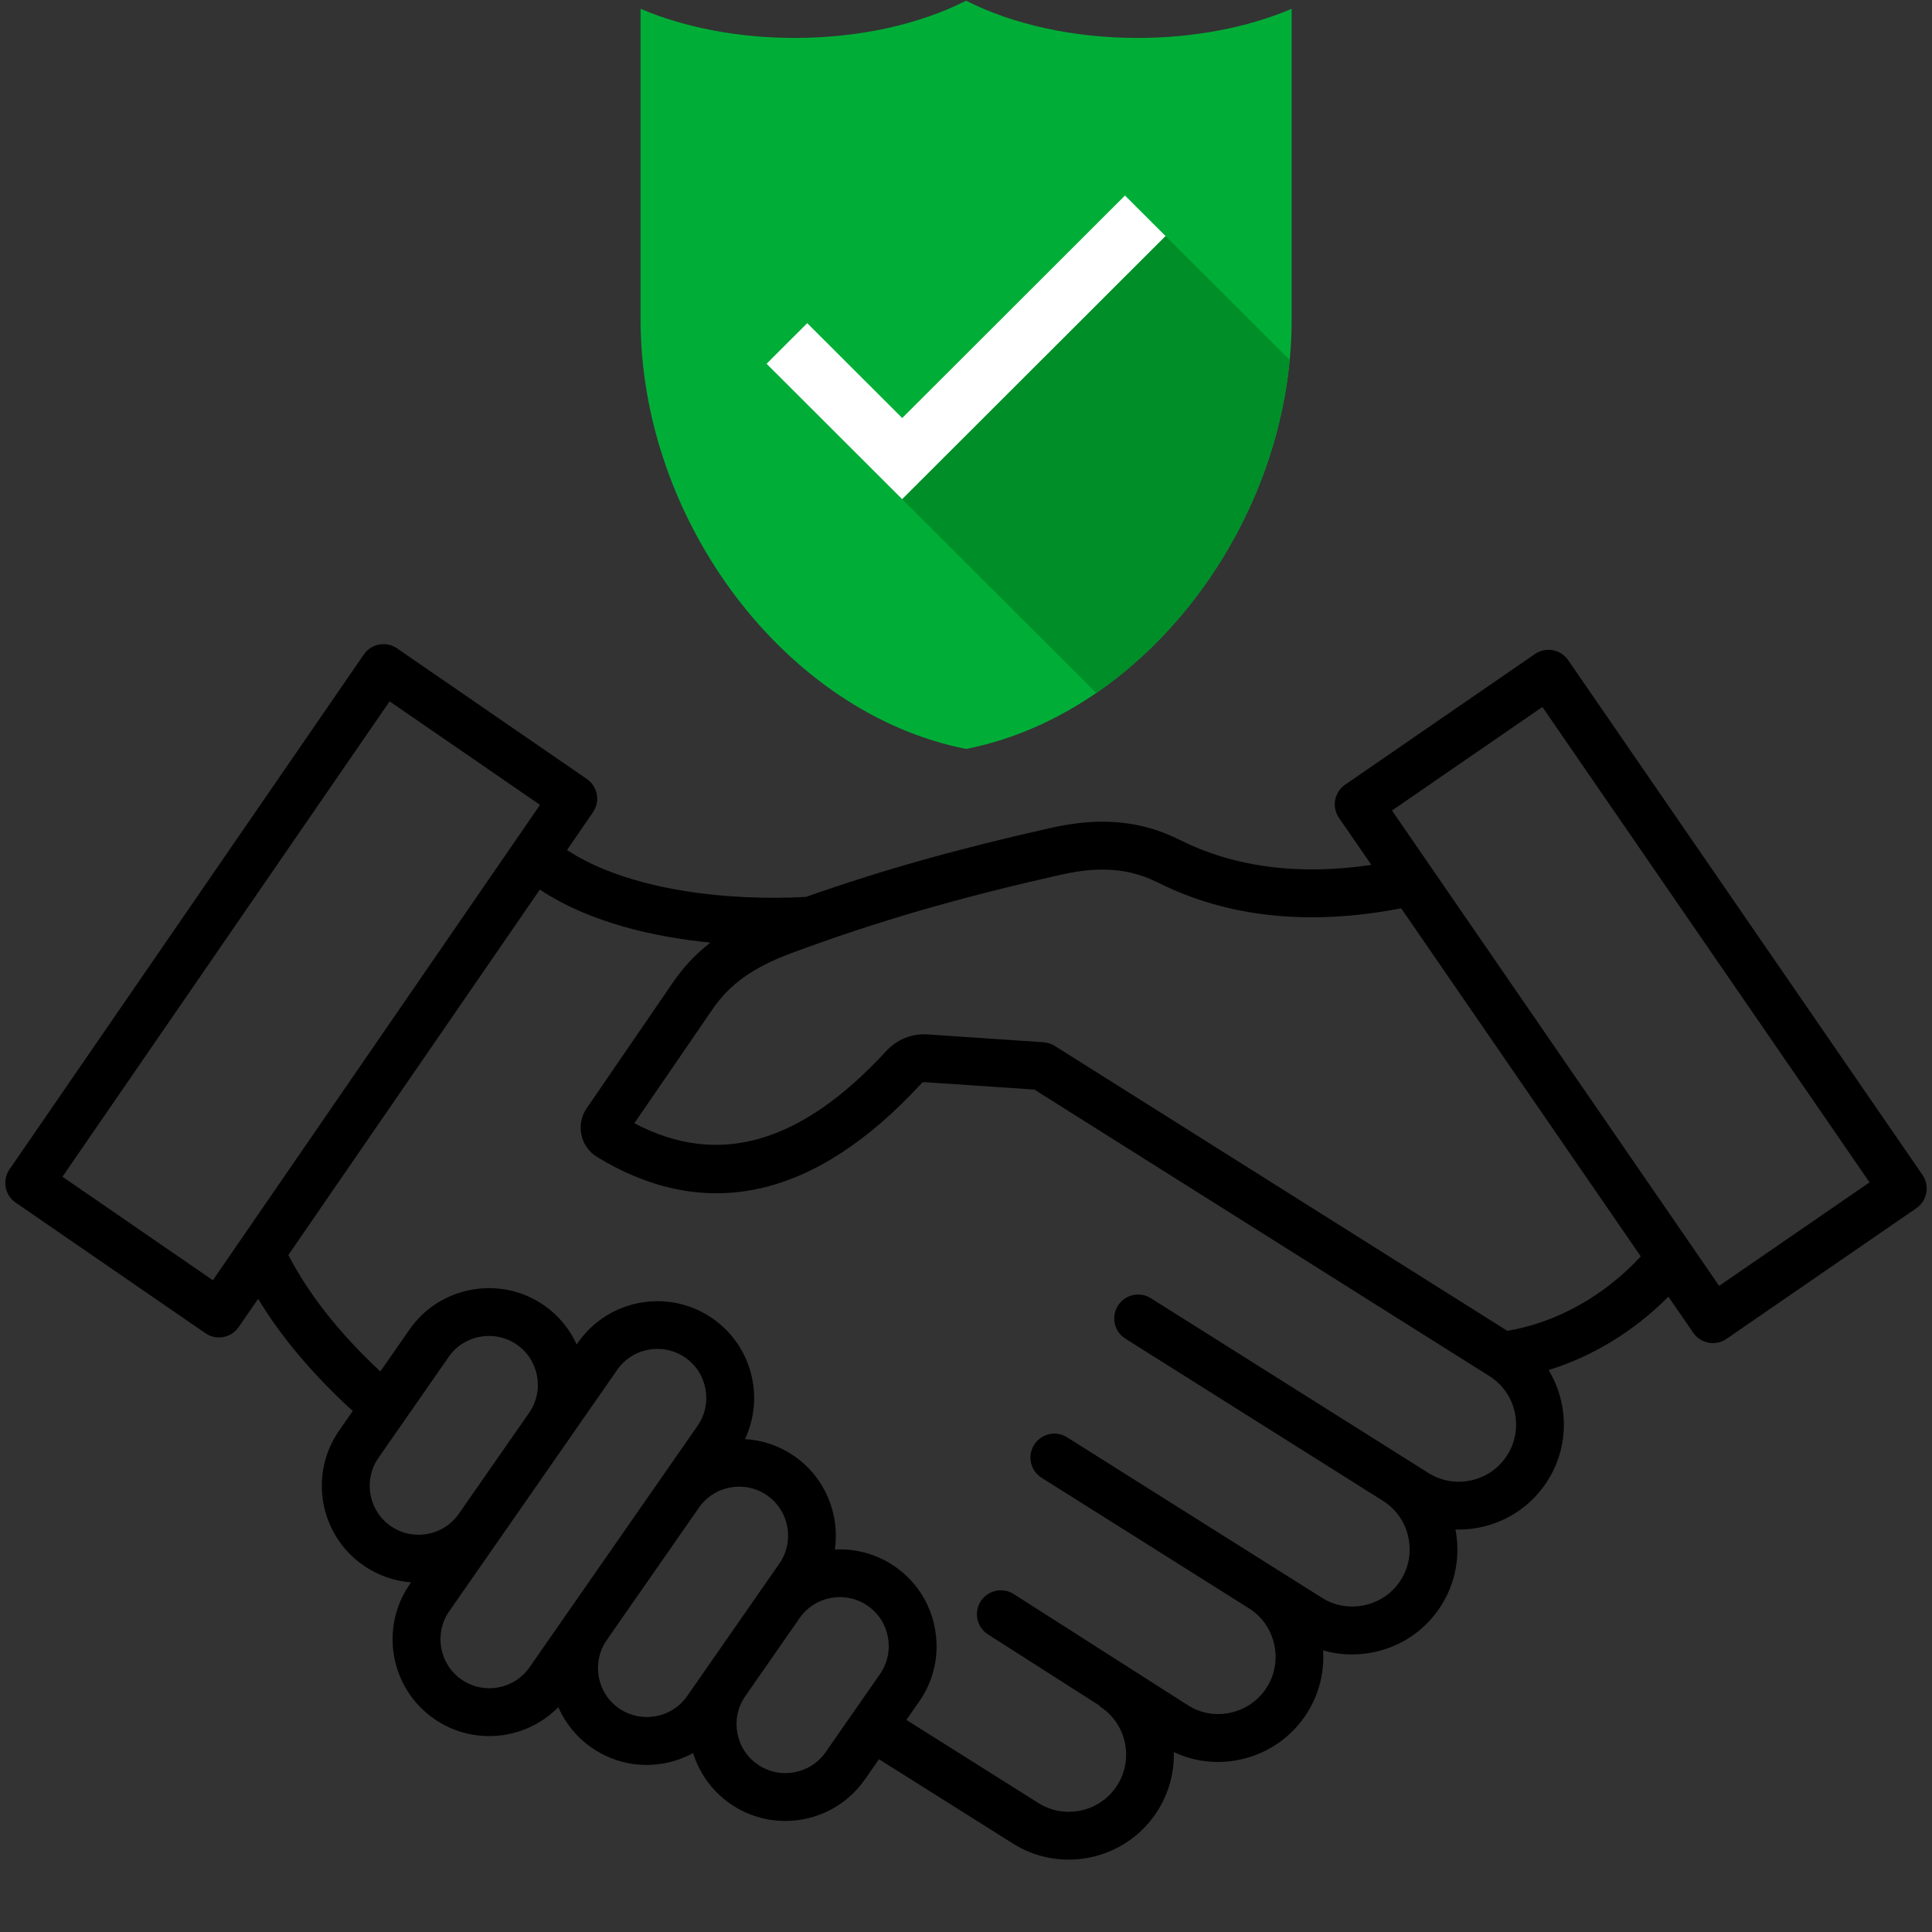
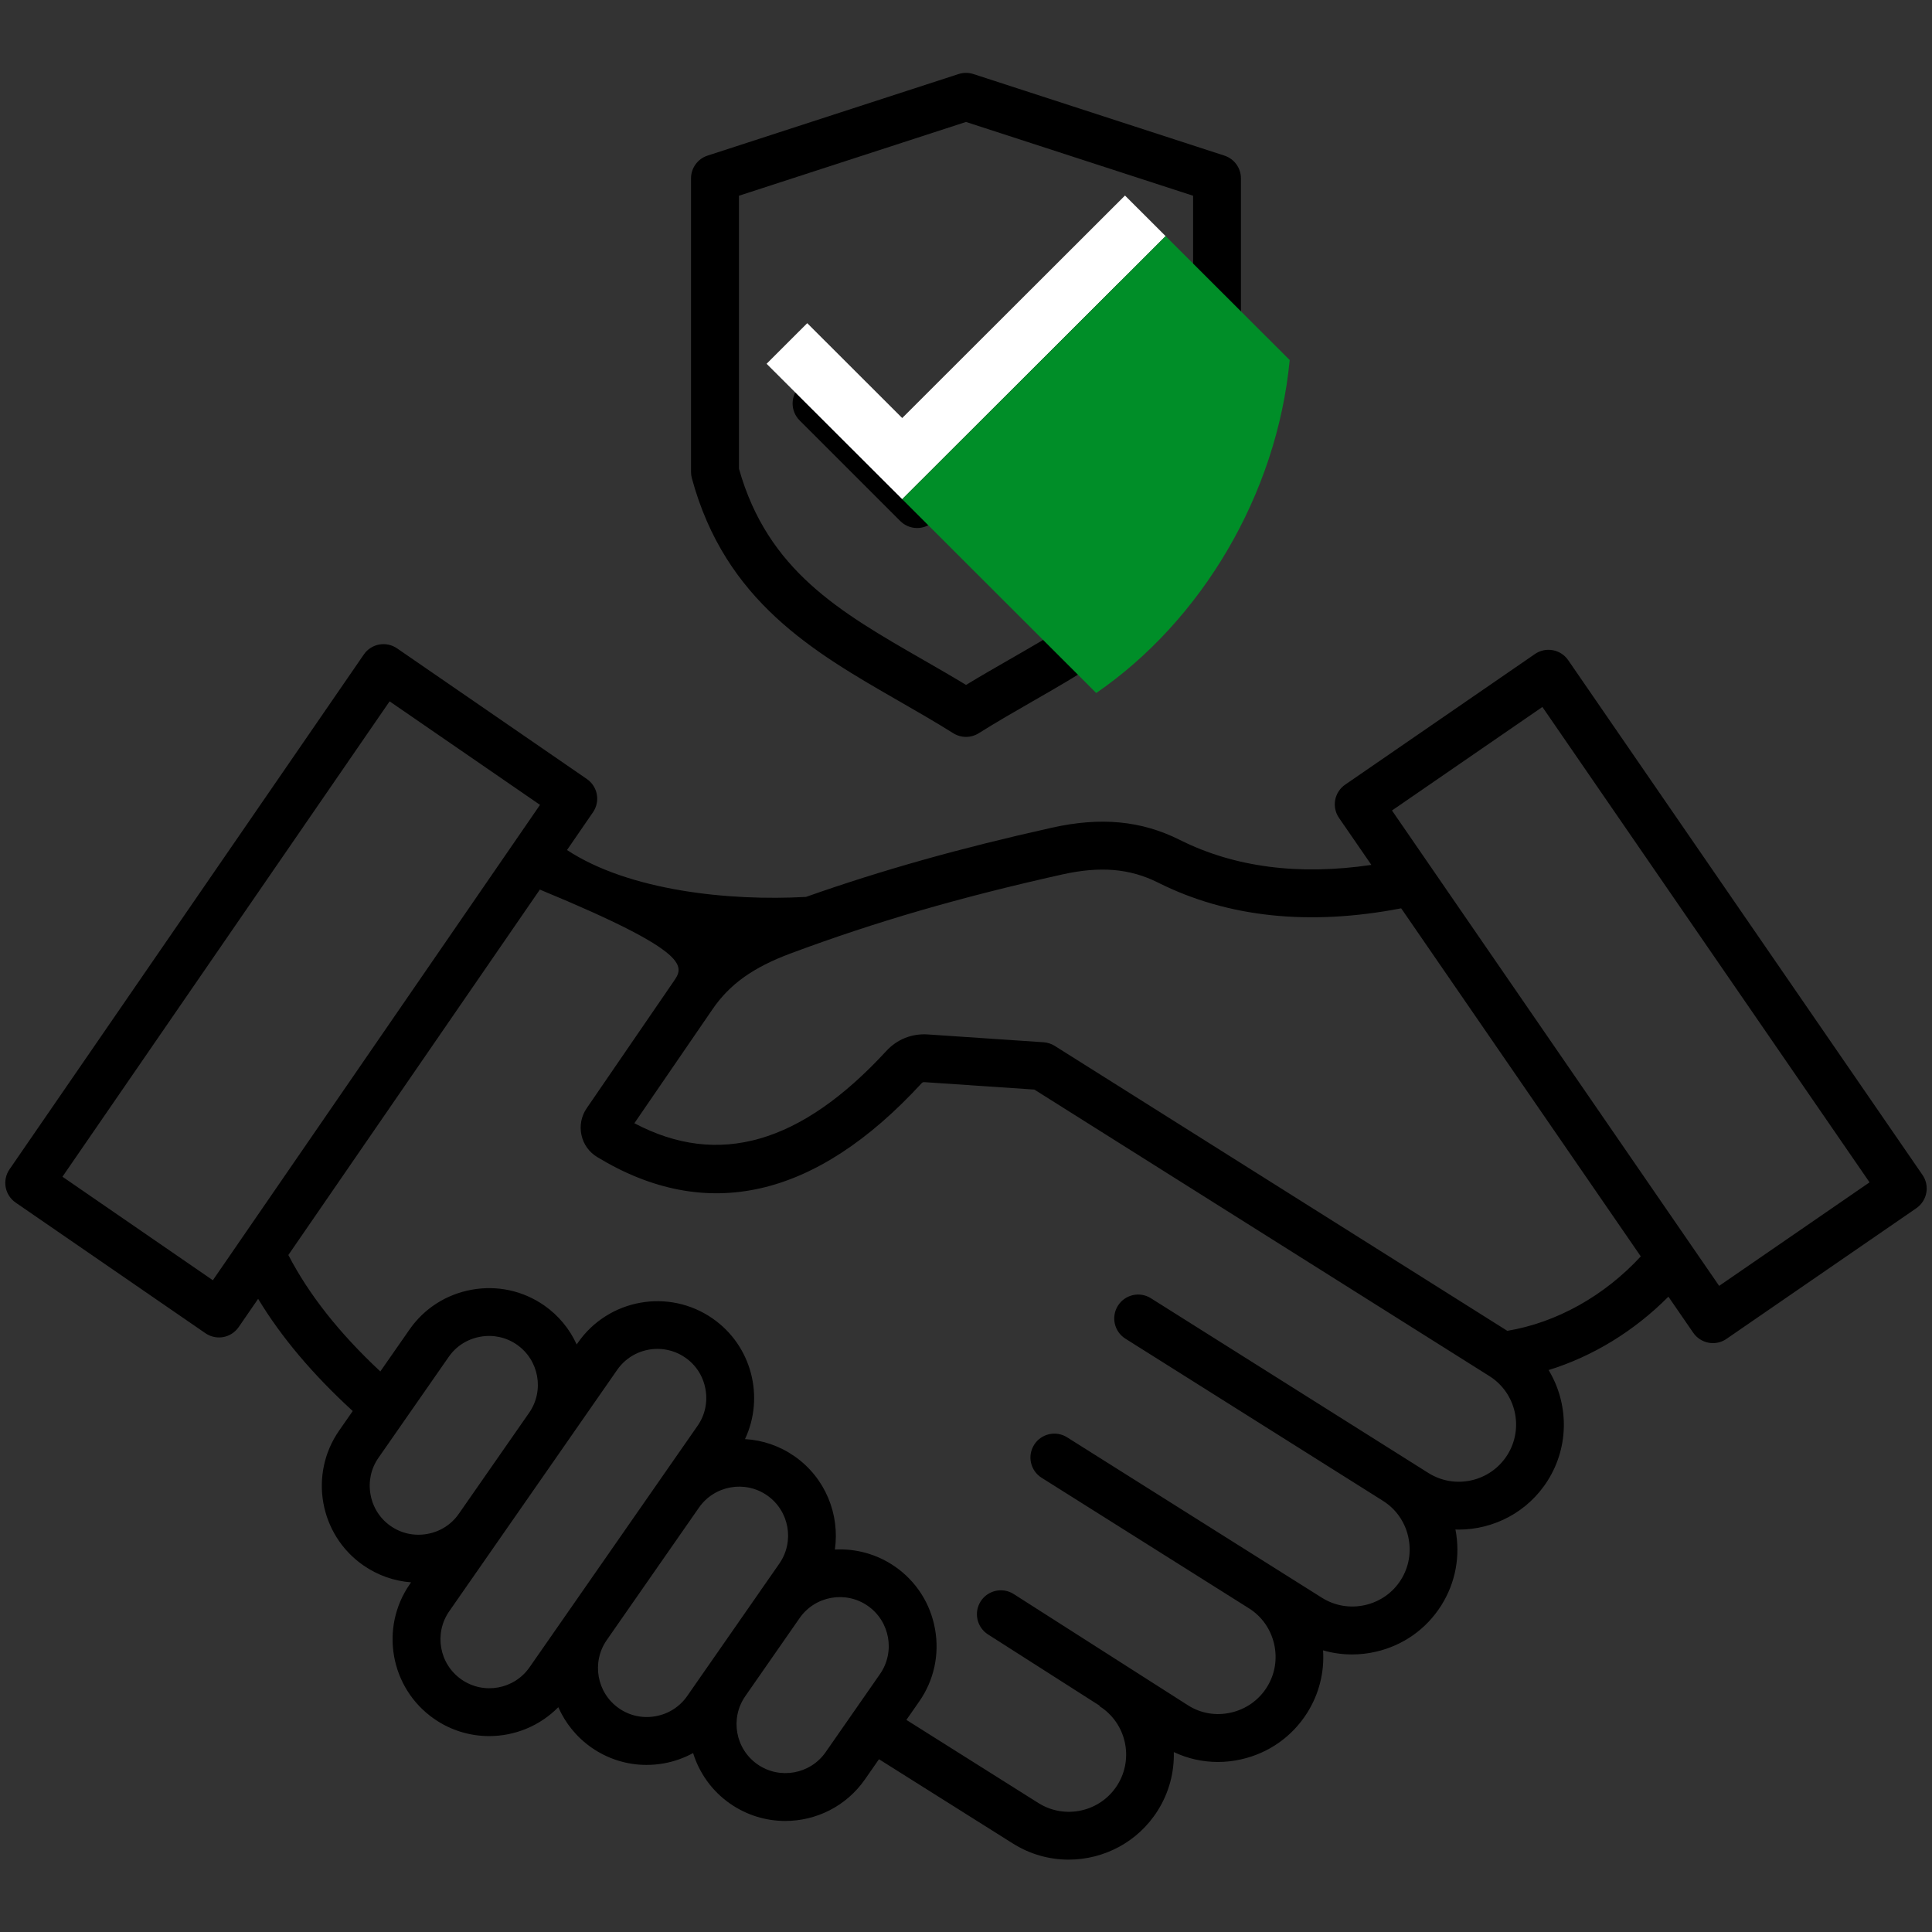
<svg xmlns="http://www.w3.org/2000/svg" width="1000" zoomAndPan="magnify" viewBox="0 0 750 750" height="1000" preserveAspectRatio="xMidYMid meet" version="1.2">
  <rect x="0" y="0" width="750" height="750" fill="#333333" stroke="none" />
  <defs>
    <clipPath id="17fde3fca6">
      <path d="M 2 28.125 L 748 28.125 L 748 721.875 L 2 721.875 Z M 2 28.125 " />
    </clipPath>
    <clipPath id="fed15cb73e">
      <path d="M 248.668 0.285 L 501.418 0.285 L 501.418 290.734 L 248.668 290.734 Z M 248.668 0.285 " />
    </clipPath>
  </defs>
  <g id="2f03bb24e3">
    <g clip-rule="nonzero" clip-path="url(#17fde3fca6)">
-       <path style=" stroke:none;fill-rule:nonzero;fill:#000000;fill-opacity:1;" d="M 746.309 456.105 L 608.766 256.273 C 605.859 252.051 600.086 250.98 595.859 253.891 L 522.184 304.605 C 520.156 305.996 518.766 308.148 518.316 310.562 C 517.867 312.992 518.406 315.484 519.801 317.512 L 532.367 335.754 C 504.141 339.918 479.148 336.668 457.93 326.02 C 443.074 318.578 427.336 317.078 408.379 321.301 C 372.523 329.301 342.504 337.734 312.867 348.18 C 282.723 349.852 244.098 345.738 220.109 329.984 L 230.199 315.312 C 231.594 313.285 232.133 310.777 231.684 308.363 C 231.234 305.949 229.844 303.801 227.816 302.406 L 154.141 251.695 C 149.914 248.785 144.125 249.852 141.234 254.078 L 3.691 453.938 C 0.781 458.164 1.848 463.934 6.074 466.844 L 79.75 517.559 C 81.312 518.625 83.156 519.195 85.012 519.195 C 85.57 519.195 86.141 519.152 86.699 519.043 C 89.113 518.594 91.262 517.199 92.656 515.172 L 100.207 504.203 C 109.215 519.105 121.348 533.48 136.93 547.766 L 131.652 555.348 C 119.816 572.355 124.023 595.816 141.031 607.652 C 146.602 611.523 152.977 613.766 159.586 614.262 L 159.121 614.926 C 147.285 631.934 151.492 655.395 168.5 667.23 C 175.031 671.781 182.504 673.949 189.902 673.949 C 199.789 673.949 209.539 670.047 216.734 662.73 C 219.43 668.84 223.762 674.32 229.641 678.422 C 235.988 682.832 243.383 685.137 250.98 685.137 C 253.227 685.137 255.484 684.938 257.73 684.535 C 261.77 683.805 265.559 682.445 269.059 680.539 C 271.457 688.23 276.316 695.227 283.434 700.18 C 289.965 704.715 297.438 706.895 304.836 706.895 C 316.734 706.895 328.434 701.277 335.738 690.801 L 341.219 682.926 L 393.184 715.637 C 399.914 719.879 407.422 721.906 414.848 721.906 C 428.422 721.906 441.699 715.16 449.434 702.855 C 453.875 695.816 455.871 687.922 455.672 680.152 C 461.043 682.691 466.844 683.992 472.758 683.992 C 475.758 683.992 478.777 683.668 481.777 682.984 C 492.504 680.586 501.617 674.164 507.453 664.91 C 512.062 657.59 514.168 649.172 513.609 640.66 C 517.246 641.715 521.023 642.254 524.844 642.254 C 527.895 642.254 530.973 641.914 534.023 641.219 C 544.668 638.805 553.723 632.398 559.512 623.207 C 565.066 614.383 566.984 603.984 565.004 593.742 C 565.422 593.758 565.824 593.789 566.242 593.789 C 579.797 593.789 593.09 587.039 600.828 574.738 C 609.324 561.242 608.906 544.652 601.168 531.855 C 618.301 526.562 634.41 516.723 647.672 503.367 L 657.312 517.371 C 658.707 519.398 660.855 520.789 663.27 521.238 C 663.828 521.348 664.398 521.395 664.957 521.395 C 666.828 521.395 668.656 520.836 670.219 519.754 L 743.895 469.043 C 748.152 466.117 749.219 460.328 746.309 456.105 Z M 82.629 496.992 L 24.242 456.801 L 151.246 272.262 L 209.633 312.449 Z M 178.109 587.66 C 175.23 591.805 170.883 594.578 165.855 595.473 C 160.84 596.371 155.793 595.289 151.648 592.395 C 147.5 589.516 144.73 585.168 143.832 580.137 C 142.934 575.109 144.02 570.078 146.91 565.934 L 174.195 526.734 C 177.074 522.586 181.422 519.816 186.449 518.918 C 191.465 518.02 196.512 519.105 200.656 522 C 209.262 527.988 211.383 539.84 205.406 548.445 Z M 179.133 651.973 C 170.527 645.984 168.406 634.117 174.379 625.512 L 220.637 559.047 C 220.637 559.047 220.637 559.047 220.637 559.031 L 239.594 531.777 C 243.277 526.469 249.203 523.637 255.223 523.637 C 258.969 523.637 262.758 524.738 266.055 527.043 C 270.203 529.922 272.973 534.27 273.871 539.301 C 274.766 544.328 273.684 549.359 270.789 553.504 L 205.578 647.223 C 199.59 655.844 187.734 657.961 179.133 651.973 Z M 254.48 666.242 C 249.465 667.141 244.422 666.055 240.273 663.164 C 231.668 657.172 229.551 645.305 235.523 636.699 L 271.332 585.262 C 277.32 576.656 289.191 574.535 297.793 580.508 C 306.398 586.5 308.52 598.367 302.547 606.973 L 295.211 617.512 C 295.211 617.527 295.195 617.527 295.195 617.543 L 266.75 658.426 C 263.859 662.559 259.508 665.344 254.48 666.242 Z M 320.527 680.168 C 314.539 688.773 302.668 690.91 294.066 684.922 C 285.461 678.93 283.34 667.062 289.312 658.457 L 310.406 628.141 C 316.395 619.539 328.266 617.402 336.871 623.391 C 345.473 629.379 347.594 641.25 341.621 649.855 Z M 585.137 564.832 C 578.605 575.203 564.848 578.328 554.48 571.797 L 446.773 503.969 C 442.441 501.23 436.699 502.547 433.977 506.879 C 431.238 511.211 432.551 516.953 436.887 519.676 L 536.855 582.613 C 536.855 582.613 536.871 582.629 536.871 582.629 C 541.867 585.77 545.352 590.707 546.664 596.527 C 547.98 602.344 546.977 608.289 543.832 613.285 C 540.691 618.285 535.754 621.75 529.938 623.082 C 524.117 624.398 518.176 623.391 513.176 620.25 L 494.73 608.645 C 494.715 608.645 494.715 608.629 494.699 608.629 C 494.699 608.629 494.684 608.629 494.684 608.613 L 414.246 557.961 C 409.91 555.223 404.172 556.539 401.445 560.871 C 398.707 565.203 400.023 570.945 404.355 573.668 L 484.828 624.336 C 489.824 627.477 493.293 632.414 494.621 638.23 C 495.938 644.051 494.934 649.992 491.789 654.992 C 488.617 660.035 483.637 663.535 477.77 664.848 C 471.984 666.148 466.102 665.129 461.18 662 L 393.523 618.809 C 389.207 616.055 383.465 617.324 380.695 621.641 C 377.941 625.961 379.211 631.703 383.527 634.473 L 426.887 662.156 L 426.797 662.312 C 437.164 668.84 440.289 682.582 433.758 692.969 C 427.227 703.336 413.473 706.461 403.102 699.93 L 351.863 667.664 L 356.863 660.484 C 362.574 652.27 364.754 642.301 362.977 632.398 C 361.195 622.492 355.703 613.891 347.484 608.18 C 340.383 603.242 332.148 601.105 324.102 601.523 C 326.051 587.906 320.434 573.684 308.395 565.297 C 302.652 561.305 296.047 559.047 289.207 558.66 C 296.852 542.395 291.898 522.445 276.656 511.848 C 259.648 500.008 236.188 504.219 224.348 521.223 L 223.871 521.922 C 221.117 515.887 216.828 510.656 211.258 506.77 C 203.039 501.059 193.074 498.879 183.172 500.656 C 173.266 502.438 164.66 507.93 158.953 516.148 L 147.641 532.398 C 131.684 517.496 119.938 502.594 111.938 487.195 L 209.57 345.336 C 229.148 358.348 254.418 363.797 275.789 365.918 C 270.094 370.328 265.344 375.387 261.273 381.328 L 227.754 430.215 C 225.664 433.277 224.938 436.961 225.711 440.566 C 226.484 444.188 228.668 447.254 231.84 449.172 C 274.211 474.891 316.551 465.281 357.699 420.59 C 358.102 420.156 358.363 420.047 358.953 420.094 L 401.539 422.973 L 578.172 534.191 C 588.543 540.707 591.668 554.465 585.137 564.832 Z M 585.137 516.629 L 409.449 406.012 C 408.148 405.191 406.66 404.711 405.129 404.605 L 360.207 401.57 C 354 401.152 348.258 403.441 344.035 408.023 C 310.855 444.051 278.82 453.242 246.262 436.035 L 276.578 391.82 C 283.277 382.043 292.348 375.559 306.91 370.125 C 339.855 357.84 372.398 348.383 412.402 339.453 C 427.168 336.172 438.633 337.148 449.59 342.641 C 476.562 356.168 508.289 359.492 543.941 352.609 L 636.949 487.734 C 622.742 503.102 604.309 513.41 585.137 516.629 Z M 667.371 499.172 L 540.367 314.633 L 598.754 274.441 L 725.758 458.984 Z M 348.941 272.137 C 355.918 276.145 363.129 280.293 370.062 284.641 C 371.578 285.586 373.297 286.062 375 286.062 C 376.703 286.062 378.434 285.586 379.938 284.641 C 386.871 280.277 394.082 276.145 401.059 272.137 C 434.191 253.102 468.469 233.434 481.406 185.645 C 481.625 184.855 481.73 184.035 481.73 183.215 L 481.73 69.242 C 481.73 65.219 479.148 61.66 475.309 60.406 L 377.863 28.742 C 375.992 28.141 373.992 28.141 372.121 28.742 L 274.676 60.406 C 270.852 61.645 268.254 65.219 268.254 69.242 L 268.254 183.215 C 268.254 184.035 268.359 184.855 268.578 185.645 C 281.531 233.418 315.809 253.102 348.941 272.137 Z M 286.84 75.988 L 375 47.344 L 463.16 75.988 L 463.16 181.965 C 452.004 221.473 424.086 237.504 391.82 256.043 C 386.297 259.215 380.633 262.465 375.016 265.887 C 369.383 262.465 363.719 259.215 358.211 256.043 C 325.945 237.504 298.027 221.473 286.867 181.965 L 286.867 75.988 Z M 310.406 163.207 C 306.785 159.586 306.785 153.707 310.406 150.07 C 314.027 146.449 319.91 146.449 323.547 150.07 L 356.012 182.551 L 426.453 112.125 C 430.074 108.504 435.957 108.504 439.594 112.125 C 443.215 115.746 443.215 121.625 439.594 125.246 L 362.59 202.25 C 360.84 204 358.488 204.977 356.027 204.977 C 353.566 204.977 351.199 204 349.465 202.25 Z M 310.406 163.207 " />
+       <path style=" stroke:none;fill-rule:nonzero;fill:#000000;fill-opacity:1;" d="M 746.309 456.105 L 608.766 256.273 C 605.859 252.051 600.086 250.98 595.859 253.891 L 522.184 304.605 C 520.156 305.996 518.766 308.148 518.316 310.562 C 517.867 312.992 518.406 315.484 519.801 317.512 L 532.367 335.754 C 504.141 339.918 479.148 336.668 457.93 326.02 C 443.074 318.578 427.336 317.078 408.379 321.301 C 372.523 329.301 342.504 337.734 312.867 348.18 C 282.723 349.852 244.098 345.738 220.109 329.984 L 230.199 315.312 C 231.594 313.285 232.133 310.777 231.684 308.363 C 231.234 305.949 229.844 303.801 227.816 302.406 L 154.141 251.695 C 149.914 248.785 144.125 249.852 141.234 254.078 L 3.691 453.938 C 0.781 458.164 1.848 463.934 6.074 466.844 L 79.75 517.559 C 81.312 518.625 83.156 519.195 85.012 519.195 C 85.57 519.195 86.141 519.152 86.699 519.043 C 89.113 518.594 91.262 517.199 92.656 515.172 L 100.207 504.203 C 109.215 519.105 121.348 533.48 136.93 547.766 L 131.652 555.348 C 119.816 572.355 124.023 595.816 141.031 607.652 C 146.602 611.523 152.977 613.766 159.586 614.262 L 159.121 614.926 C 147.285 631.934 151.492 655.395 168.5 667.23 C 175.031 671.781 182.504 673.949 189.902 673.949 C 199.789 673.949 209.539 670.047 216.734 662.73 C 219.43 668.84 223.762 674.32 229.641 678.422 C 235.988 682.832 243.383 685.137 250.98 685.137 C 253.227 685.137 255.484 684.938 257.73 684.535 C 261.77 683.805 265.559 682.445 269.059 680.539 C 271.457 688.23 276.316 695.227 283.434 700.18 C 289.965 704.715 297.438 706.895 304.836 706.895 C 316.734 706.895 328.434 701.277 335.738 690.801 L 341.219 682.926 L 393.184 715.637 C 399.914 719.879 407.422 721.906 414.848 721.906 C 428.422 721.906 441.699 715.16 449.434 702.855 C 453.875 695.816 455.871 687.922 455.672 680.152 C 461.043 682.691 466.844 683.992 472.758 683.992 C 475.758 683.992 478.777 683.668 481.777 682.984 C 492.504 680.586 501.617 674.164 507.453 664.91 C 512.062 657.59 514.168 649.172 513.609 640.66 C 517.246 641.715 521.023 642.254 524.844 642.254 C 527.895 642.254 530.973 641.914 534.023 641.219 C 544.668 638.805 553.723 632.398 559.512 623.207 C 565.066 614.383 566.984 603.984 565.004 593.742 C 565.422 593.758 565.824 593.789 566.242 593.789 C 579.797 593.789 593.09 587.039 600.828 574.738 C 609.324 561.242 608.906 544.652 601.168 531.855 C 618.301 526.562 634.41 516.723 647.672 503.367 L 657.312 517.371 C 658.707 519.398 660.855 520.789 663.27 521.238 C 663.828 521.348 664.398 521.395 664.957 521.395 C 666.828 521.395 668.656 520.836 670.219 519.754 L 743.895 469.043 C 748.152 466.117 749.219 460.328 746.309 456.105 Z M 82.629 496.992 L 24.242 456.801 L 151.246 272.262 L 209.633 312.449 Z M 178.109 587.66 C 175.23 591.805 170.883 594.578 165.855 595.473 C 160.84 596.371 155.793 595.289 151.648 592.395 C 147.5 589.516 144.73 585.168 143.832 580.137 C 142.934 575.109 144.02 570.078 146.91 565.934 L 174.195 526.734 C 177.074 522.586 181.422 519.816 186.449 518.918 C 191.465 518.02 196.512 519.105 200.656 522 C 209.262 527.988 211.383 539.84 205.406 548.445 Z M 179.133 651.973 C 170.527 645.984 168.406 634.117 174.379 625.512 L 220.637 559.047 C 220.637 559.047 220.637 559.047 220.637 559.031 L 239.594 531.777 C 243.277 526.469 249.203 523.637 255.223 523.637 C 258.969 523.637 262.758 524.738 266.055 527.043 C 270.203 529.922 272.973 534.27 273.871 539.301 C 274.766 544.328 273.684 549.359 270.789 553.504 L 205.578 647.223 C 199.59 655.844 187.734 657.961 179.133 651.973 Z M 254.48 666.242 C 249.465 667.141 244.422 666.055 240.273 663.164 C 231.668 657.172 229.551 645.305 235.523 636.699 L 271.332 585.262 C 277.32 576.656 289.191 574.535 297.793 580.508 C 306.398 586.5 308.52 598.367 302.547 606.973 L 295.211 617.512 C 295.211 617.527 295.195 617.527 295.195 617.543 L 266.75 658.426 C 263.859 662.559 259.508 665.344 254.48 666.242 Z M 320.527 680.168 C 314.539 688.773 302.668 690.91 294.066 684.922 C 285.461 678.93 283.34 667.062 289.312 658.457 L 310.406 628.141 C 316.395 619.539 328.266 617.402 336.871 623.391 C 345.473 629.379 347.594 641.25 341.621 649.855 Z M 585.137 564.832 C 578.605 575.203 564.848 578.328 554.48 571.797 L 446.773 503.969 C 442.441 501.23 436.699 502.547 433.977 506.879 C 431.238 511.211 432.551 516.953 436.887 519.676 L 536.855 582.613 C 536.855 582.613 536.871 582.629 536.871 582.629 C 541.867 585.77 545.352 590.707 546.664 596.527 C 547.98 602.344 546.977 608.289 543.832 613.285 C 540.691 618.285 535.754 621.75 529.938 623.082 C 524.117 624.398 518.176 623.391 513.176 620.25 L 494.73 608.645 C 494.715 608.645 494.715 608.629 494.699 608.629 C 494.699 608.629 494.684 608.629 494.684 608.613 L 414.246 557.961 C 409.91 555.223 404.172 556.539 401.445 560.871 C 398.707 565.203 400.023 570.945 404.355 573.668 L 484.828 624.336 C 489.824 627.477 493.293 632.414 494.621 638.23 C 495.938 644.051 494.934 649.992 491.789 654.992 C 488.617 660.035 483.637 663.535 477.77 664.848 C 471.984 666.148 466.102 665.129 461.18 662 L 393.523 618.809 C 389.207 616.055 383.465 617.324 380.695 621.641 C 377.941 625.961 379.211 631.703 383.527 634.473 L 426.887 662.156 L 426.797 662.312 C 437.164 668.84 440.289 682.582 433.758 692.969 C 427.227 703.336 413.473 706.461 403.102 699.93 L 351.863 667.664 L 356.863 660.484 C 362.574 652.27 364.754 642.301 362.977 632.398 C 361.195 622.492 355.703 613.891 347.484 608.18 C 340.383 603.242 332.148 601.105 324.102 601.523 C 326.051 587.906 320.434 573.684 308.395 565.297 C 302.652 561.305 296.047 559.047 289.207 558.66 C 296.852 542.395 291.898 522.445 276.656 511.848 C 259.648 500.008 236.188 504.219 224.348 521.223 L 223.871 521.922 C 221.117 515.887 216.828 510.656 211.258 506.77 C 203.039 501.059 193.074 498.879 183.172 500.656 C 173.266 502.438 164.66 507.93 158.953 516.148 L 147.641 532.398 C 131.684 517.496 119.938 502.594 111.938 487.195 L 209.57 345.336 C 270.094 370.328 265.344 375.387 261.273 381.328 L 227.754 430.215 C 225.664 433.277 224.938 436.961 225.711 440.566 C 226.484 444.188 228.668 447.254 231.84 449.172 C 274.211 474.891 316.551 465.281 357.699 420.59 C 358.102 420.156 358.363 420.047 358.953 420.094 L 401.539 422.973 L 578.172 534.191 C 588.543 540.707 591.668 554.465 585.137 564.832 Z M 585.137 516.629 L 409.449 406.012 C 408.148 405.191 406.66 404.711 405.129 404.605 L 360.207 401.57 C 354 401.152 348.258 403.441 344.035 408.023 C 310.855 444.051 278.82 453.242 246.262 436.035 L 276.578 391.82 C 283.277 382.043 292.348 375.559 306.91 370.125 C 339.855 357.84 372.398 348.383 412.402 339.453 C 427.168 336.172 438.633 337.148 449.59 342.641 C 476.562 356.168 508.289 359.492 543.941 352.609 L 636.949 487.734 C 622.742 503.102 604.309 513.41 585.137 516.629 Z M 667.371 499.172 L 540.367 314.633 L 598.754 274.441 L 725.758 458.984 Z M 348.941 272.137 C 355.918 276.145 363.129 280.293 370.062 284.641 C 371.578 285.586 373.297 286.062 375 286.062 C 376.703 286.062 378.434 285.586 379.938 284.641 C 386.871 280.277 394.082 276.145 401.059 272.137 C 434.191 253.102 468.469 233.434 481.406 185.645 C 481.625 184.855 481.73 184.035 481.73 183.215 L 481.73 69.242 C 481.73 65.219 479.148 61.66 475.309 60.406 L 377.863 28.742 C 375.992 28.141 373.992 28.141 372.121 28.742 L 274.676 60.406 C 270.852 61.645 268.254 65.219 268.254 69.242 L 268.254 183.215 C 268.254 184.035 268.359 184.855 268.578 185.645 C 281.531 233.418 315.809 253.102 348.941 272.137 Z M 286.84 75.988 L 375 47.344 L 463.16 75.988 L 463.16 181.965 C 452.004 221.473 424.086 237.504 391.82 256.043 C 386.297 259.215 380.633 262.465 375.016 265.887 C 369.383 262.465 363.719 259.215 358.211 256.043 C 325.945 237.504 298.027 221.473 286.867 181.965 L 286.867 75.988 Z M 310.406 163.207 C 306.785 159.586 306.785 153.707 310.406 150.07 C 314.027 146.449 319.91 146.449 323.547 150.07 L 356.012 182.551 L 426.453 112.125 C 430.074 108.504 435.957 108.504 439.594 112.125 C 443.215 115.746 443.215 121.625 439.594 125.246 L 362.59 202.25 C 360.84 204 358.488 204.977 356.027 204.977 C 353.566 204.977 351.199 204 349.465 202.25 Z M 310.406 163.207 " />
    </g>
    <g clip-rule="nonzero" clip-path="url(#fed15cb73e)">
-       <path style=" stroke:none;fill-rule:nonzero;fill:#00ae37;fill-opacity:1;" d="M 441.613 14.73 C 417.008 14.73 393.457 9.609 375.043 0.285 C 356.633 9.609 333.078 14.73 308.469 14.73 C 286.789 14.73 265.922 10.754 248.668 3.43 L 248.668 123.988 C 248.668 202.461 305.262 277 375.043 290.734 C 444.824 277 501.418 202.461 501.418 123.988 L 501.418 3.43 C 484.164 10.754 463.297 14.73 441.613 14.73 " />
-     </g>
+       </g>
    <path style=" stroke:none;fill-rule:nonzero;fill:#ffffff;fill-opacity:1;" d="M 350.238 193.793 L 297.59 141.215 L 313.367 125.457 L 350.238 162.281 L 436.719 75.906 L 452.496 91.664 L 350.238 193.793 " />
    <path style=" stroke:none;fill-rule:nonzero;fill:#008e28;fill-opacity:1;" d="M 425.551 269.02 C 466.152 241.152 495.645 192.23 500.66 139.77 L 452.496 91.664 L 350.238 193.793 L 425.551 269.02 " />
  </g>
</svg>